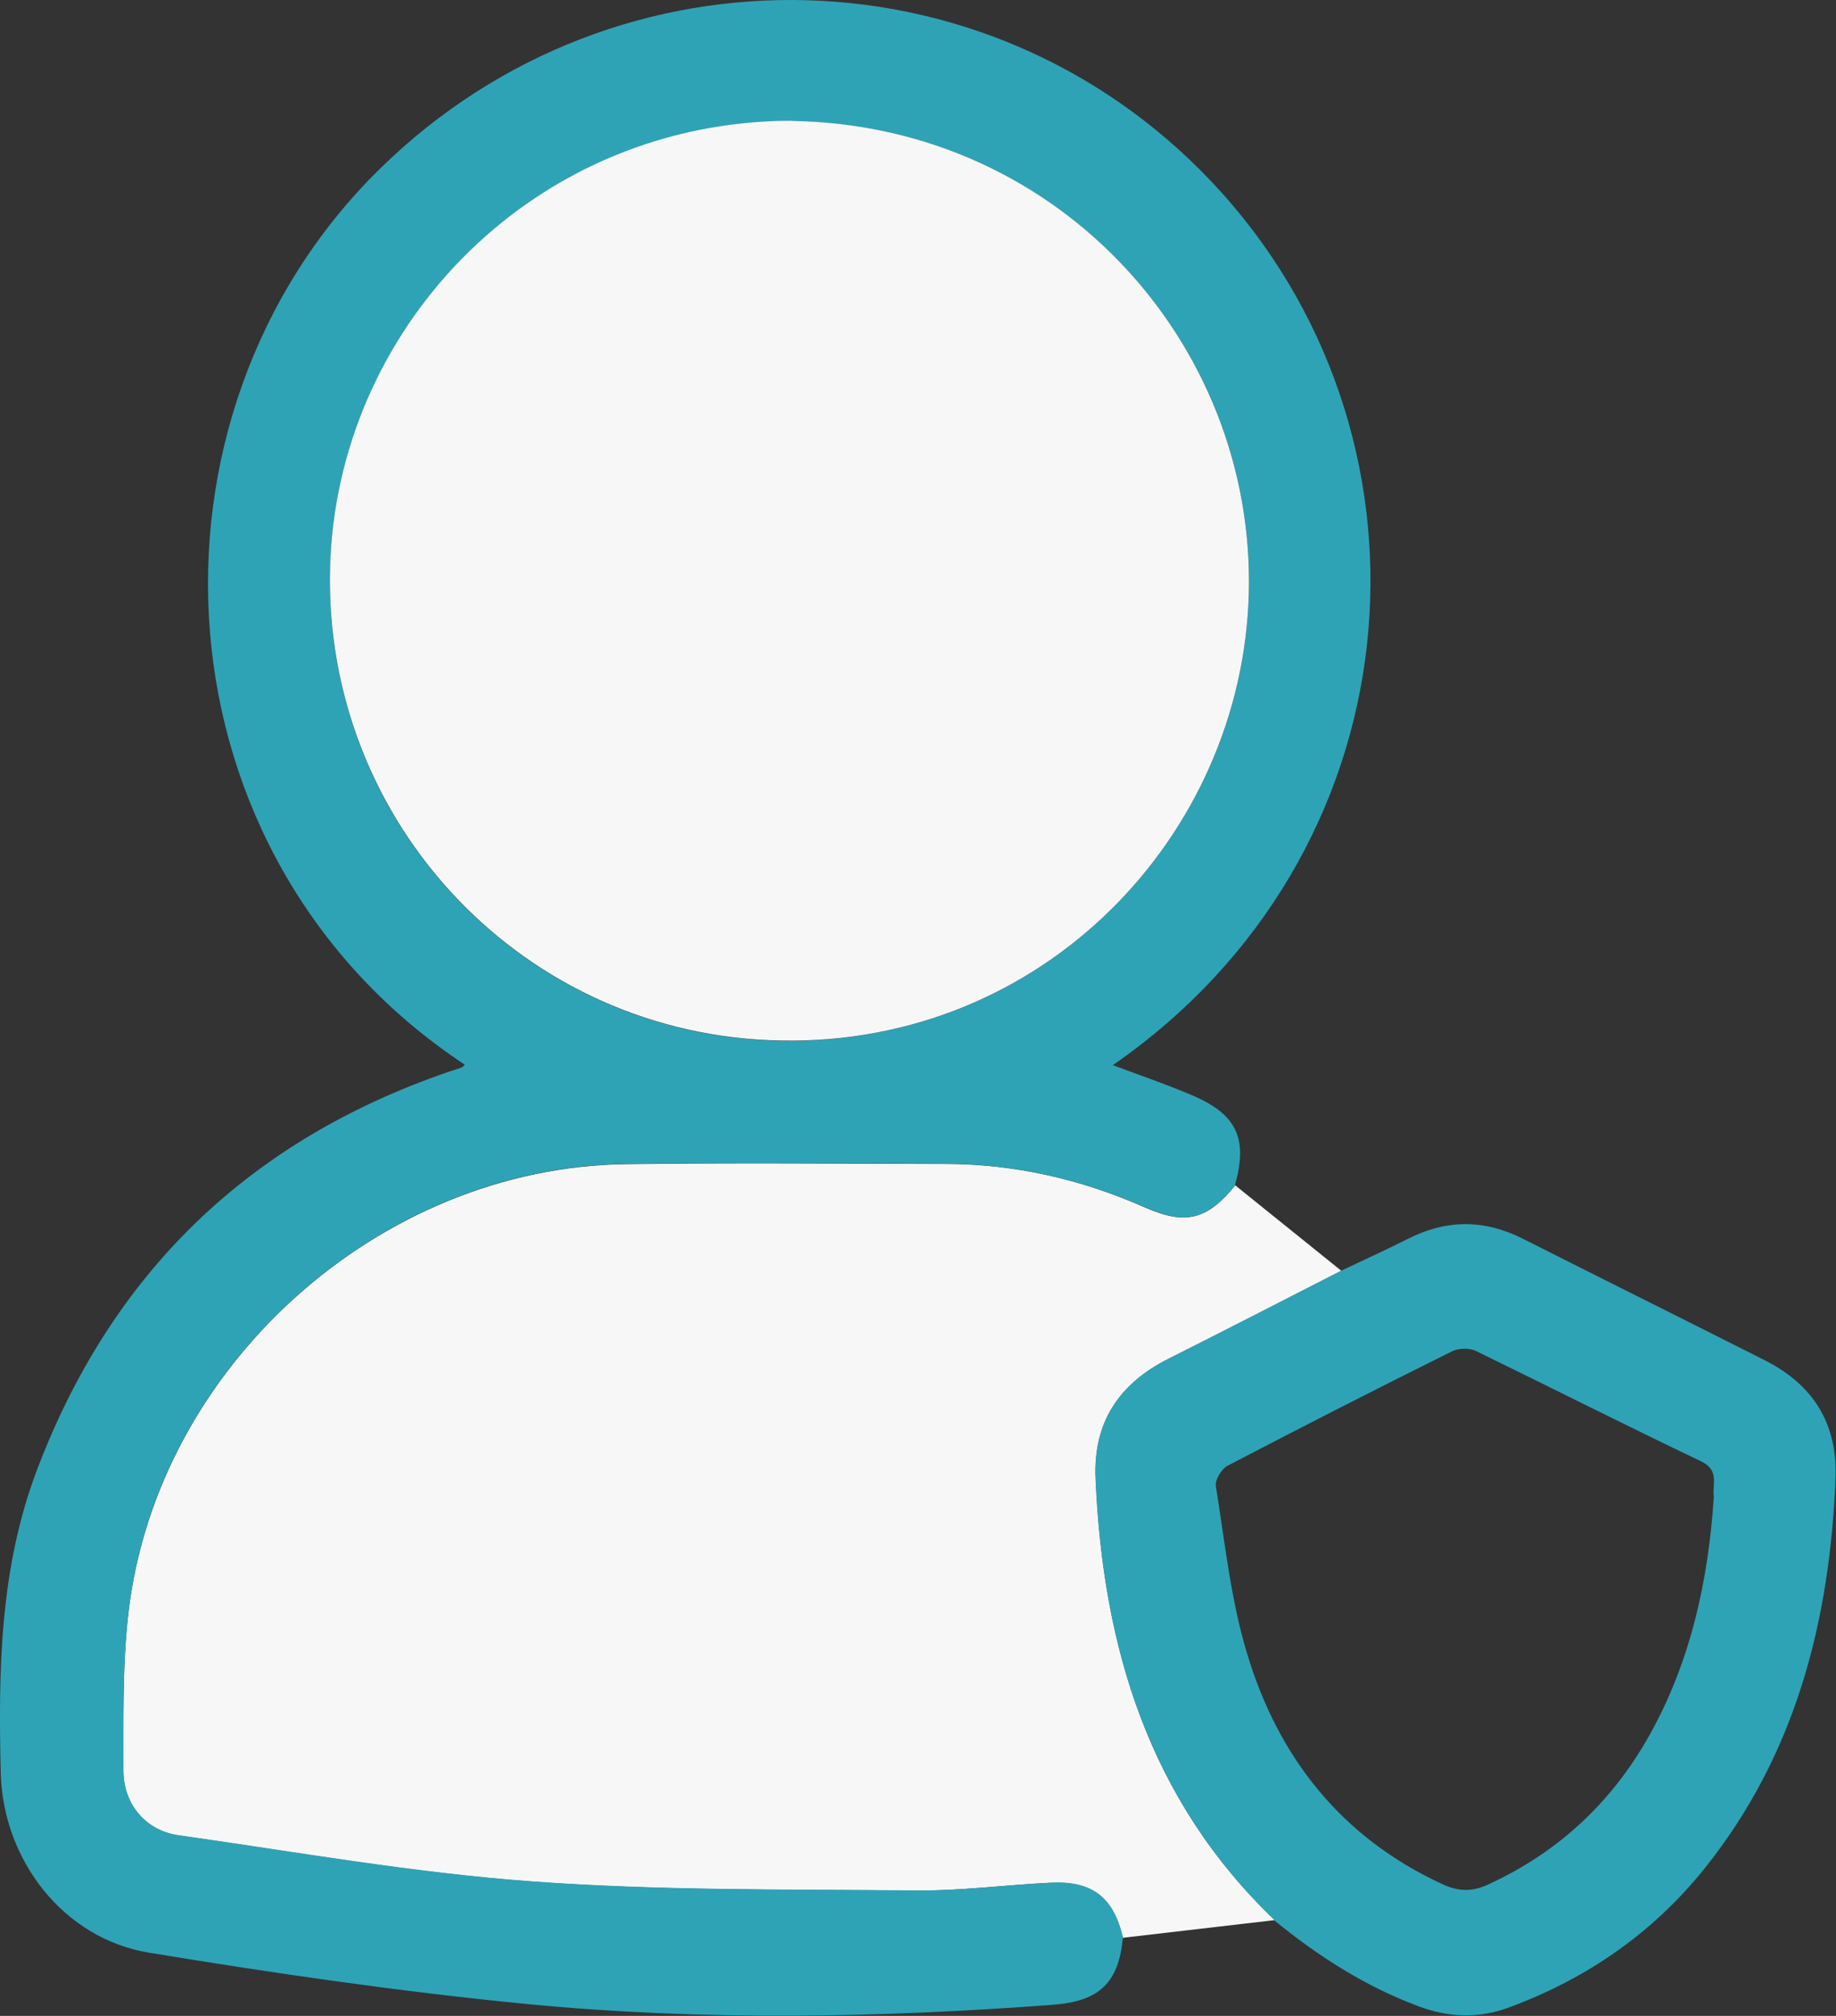
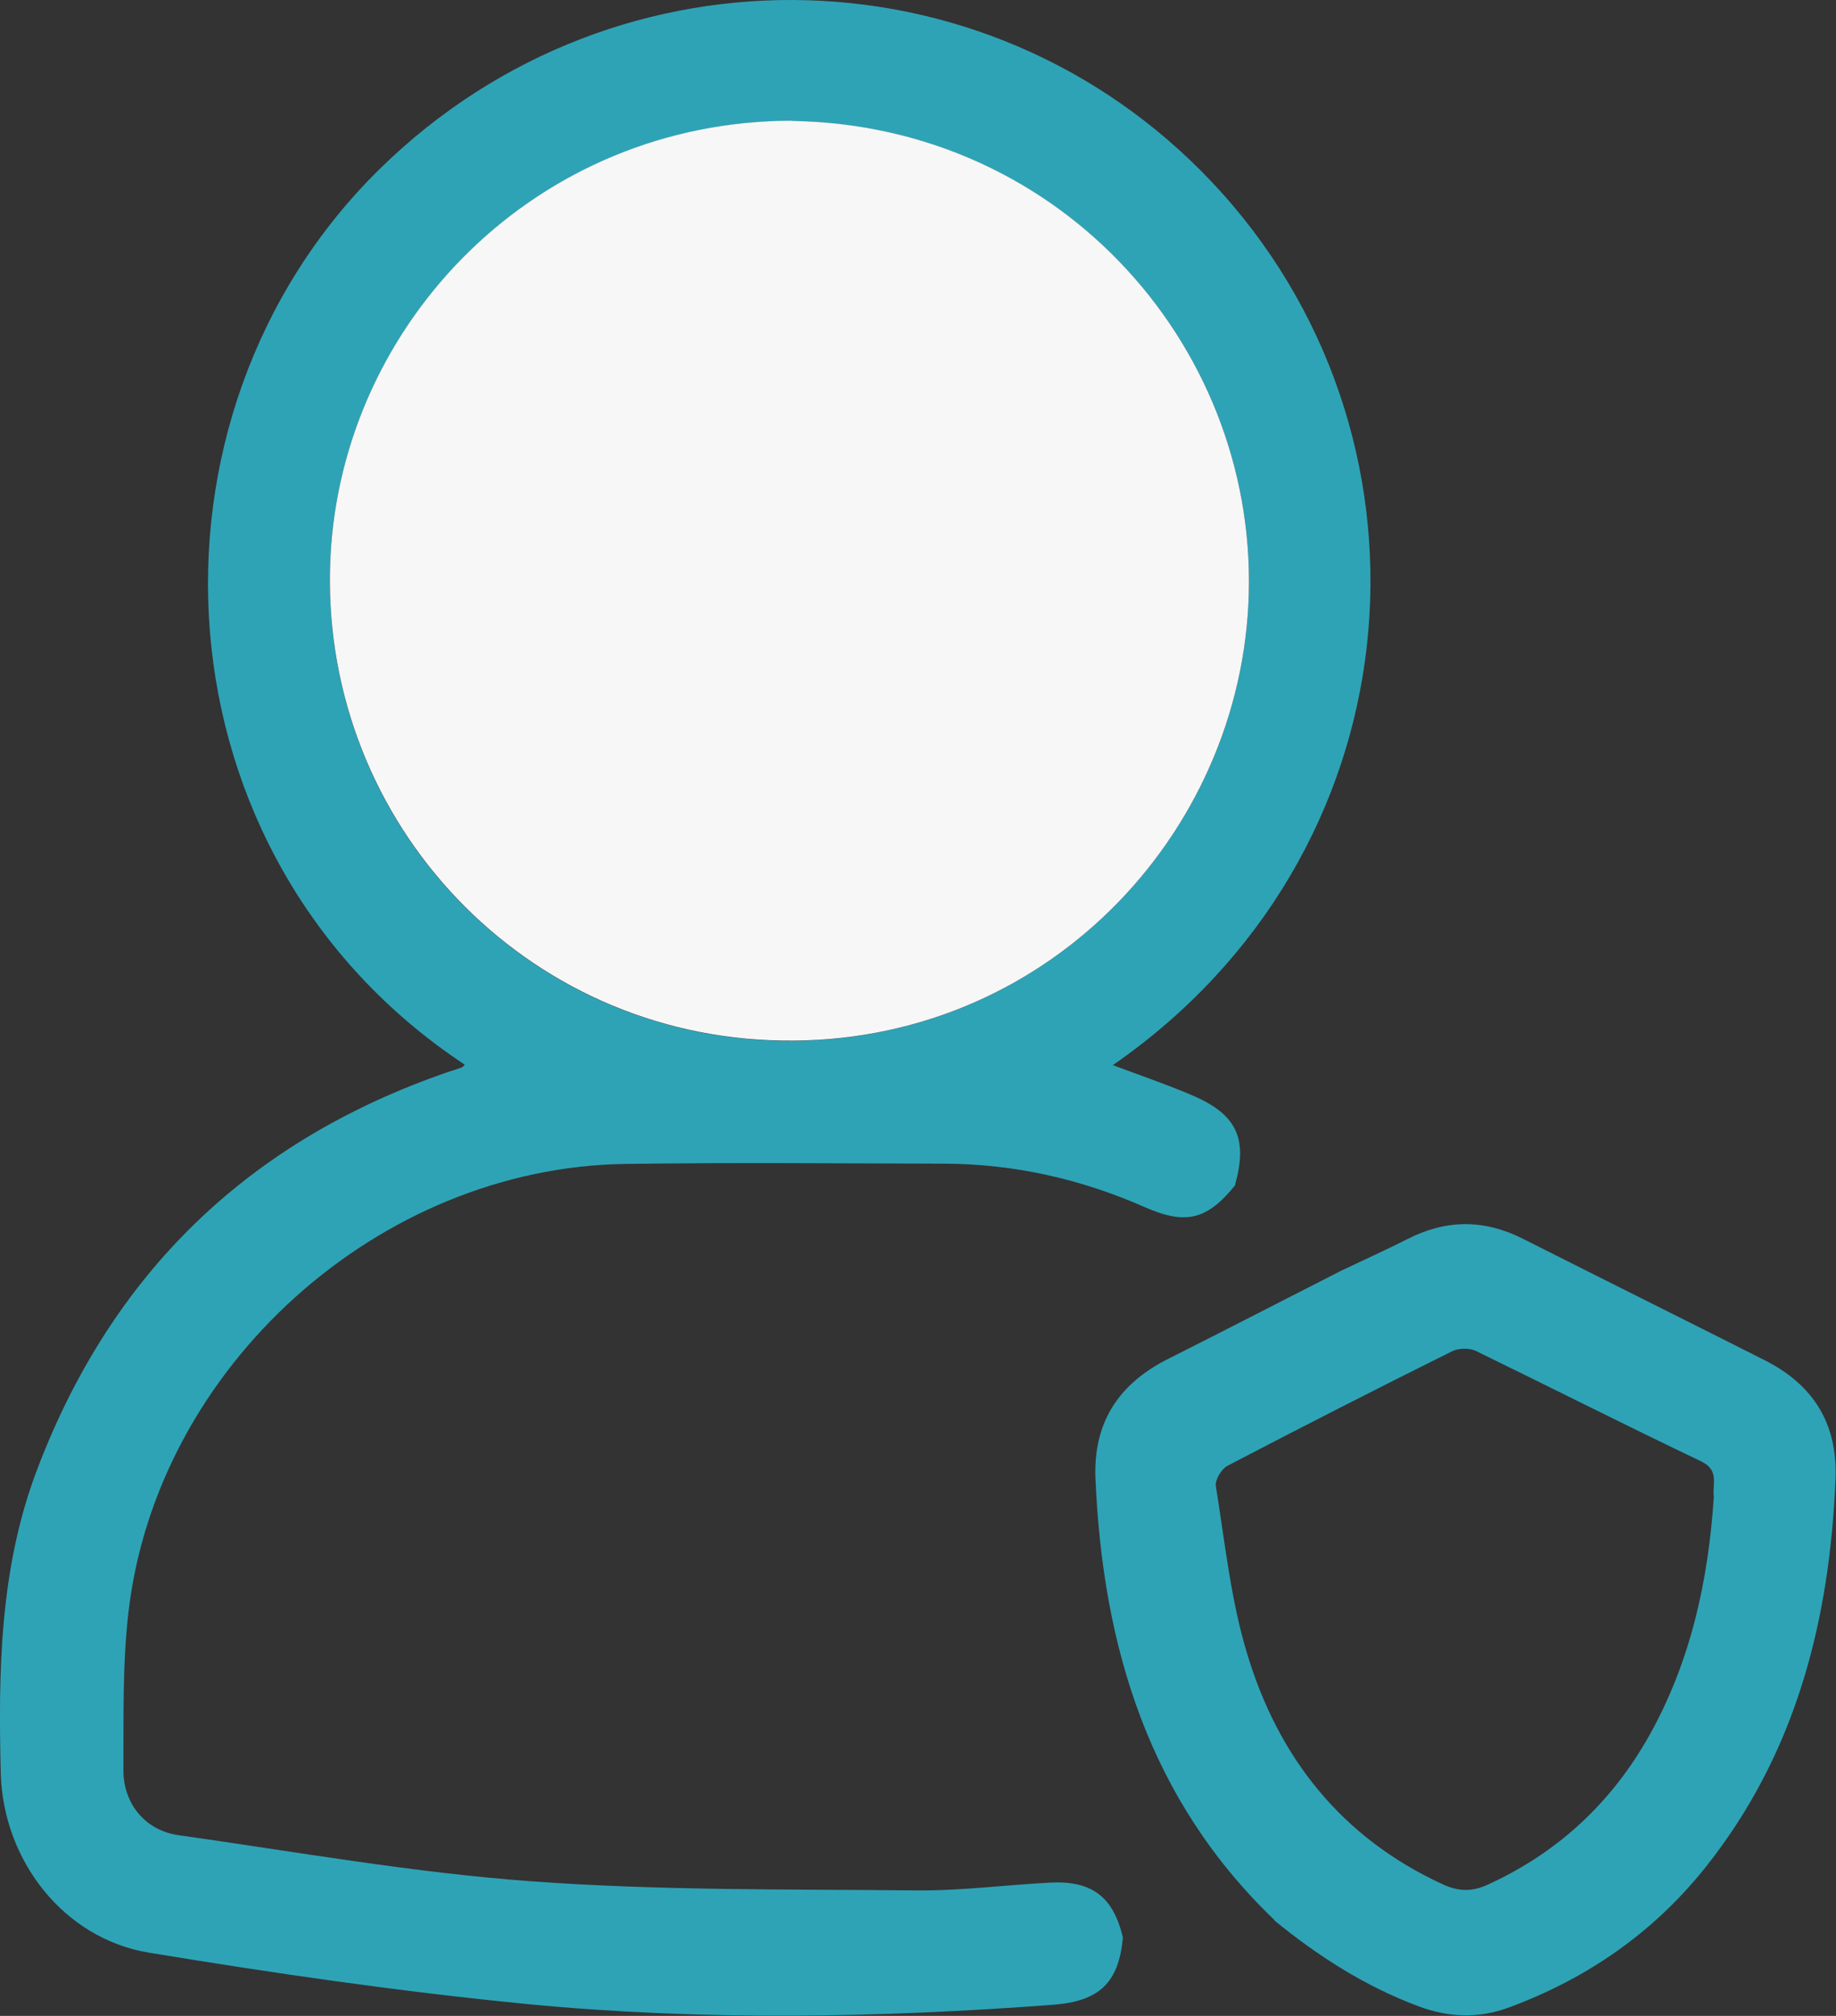
<svg xmlns="http://www.w3.org/2000/svg" viewBox="0 0 72.89 80">
  <rect x="0" y="0" width="72.89" height="80" fill="#333333" stroke="none" />
  <defs>
    <style>.d{fill:#f7f7f7;}.e{fill:#2ea3b6;}</style>
  </defs>
  <g id="a" />
  <g id="b">
    <g id="c">
      <g>
-         <path class="d" d="M50.6,76.2c-2.01,.23-4.01,.47-6.02,.7-.37-1.6-1.21-2.26-2.87-2.18-1.79,.08-3.57,.32-5.35,.31-5.08-.05-10.18,.01-15.24-.36-4.69-.34-9.36-1.17-14.02-1.83-1.32-.19-2.2-1.24-2.2-2.57,0-2.09-.04-4.2,.2-6.28,1.14-9.75,9.94-17.66,19.74-17.79,4.22-.06,8.44-.02,12.66-.01,2.78,0,5.43,.61,7.96,1.73,1.61,.71,2.47,.49,3.58-.88,1.4,1.13,2.81,2.26,4.21,3.39-2.28,1.17-4.56,2.34-6.85,3.49-1.96,.99-3,2.51-2.9,4.75,.28,6.69,2.11,12.75,7.11,17.53Z" />
        <path class="e" d="M49.04,47.03c-1.11,1.38-1.97,1.59-3.58,.88-2.54-1.12-5.19-1.72-7.96-1.73-4.22-.01-8.44-.05-12.66,.01-9.8,.13-18.61,8.05-19.74,17.79-.24,2.07-.19,4.18-.2,6.28,0,1.33,.88,2.39,2.2,2.57,4.67,.66,9.33,1.49,14.02,1.83,5.06,.37,10.16,.31,15.24,.36,1.78,.02,3.57-.22,5.35-.31,1.66-.08,2.49,.58,2.87,2.18-.17,1.82-.95,2.53-2.79,2.67-6.95,.52-13.92,.64-20.86-.03-5.03-.49-10.04-1.22-15.02-2.04-3.39-.56-5.79-3.67-5.88-7.12-.1-4.07-.04-8.11,1.42-11.99,2.97-7.87,8.44-13.14,16.4-15.86,.16-.05,.32-.1,.48-.16,.05-.02,.08-.07,.12-.11C6,34.02,5.05,16.54,15.08,6.7c9.48-9.3,24.63-8.87,33.46,.99,9.02,10.08,7.7,26.23-4.36,34.58,1.07,.4,2.1,.75,3.11,1.18,1.81,.76,2.26,1.72,1.74,3.58ZM31.45,4.8c-10.13,.01-17.86,7.96-18.33,17.31-.51,10.17,7.31,18.76,17.44,19.18,10.45,.43,18.5-7.71,19-17.27,.53-10.03-7.32-19.05-18.11-19.21Z" />
        <path class="e" d="M50.6,76.2c-4.99-4.78-6.82-10.84-7.11-17.53-.09-2.24,.94-3.77,2.9-4.75,2.29-1.15,4.57-2.33,6.85-3.49,.88-.42,1.77-.82,2.64-1.26,1.53-.78,3.04-.79,4.58-.01,3.19,1.61,6.39,3.2,9.58,4.81,1.94,.97,2.92,2.52,2.83,4.72-.23,5.65-1.58,10.94-5.19,15.45-2.06,2.57-4.68,4.38-7.76,5.52-1.2,.45-2.4,.41-3.6-.04-2.12-.79-3.99-1.99-5.73-3.41Zm17.44-16.78c-.07-.52,.24-1.07-.51-1.43-3-1.43-5.96-2.93-8.94-4.38-.25-.12-.66-.11-.91,0-3,1.49-5.98,3.01-8.95,4.56-.24,.13-.5,.56-.46,.81,.36,2.22,.59,4.5,1.24,6.64,1.24,4.13,3.75,7.31,7.77,9.16,.63,.29,1.17,.3,1.81,0,2.79-1.28,4.91-3.27,6.4-5.93,1.64-2.94,2.33-6.13,2.55-9.45Z" />
-         <path class="d" d="M31.45,4.8c10.79,.17,18.63,9.18,18.11,19.21-.5,9.57-8.55,17.71-19,17.27-10.13-.42-17.94-9.01-17.44-19.18,.47-9.35,8.2-17.3,18.33-17.31Z" />
+         <path class="d" d="M31.45,4.8c10.79,.17,18.63,9.18,18.11,19.21-.5,9.57-8.55,17.71-19,17.27-10.13-.42-17.94-9.01-17.44-19.18,.47-9.35,8.2-17.3,18.33-17.31" />
      </g>
    </g>
  </g>
</svg>